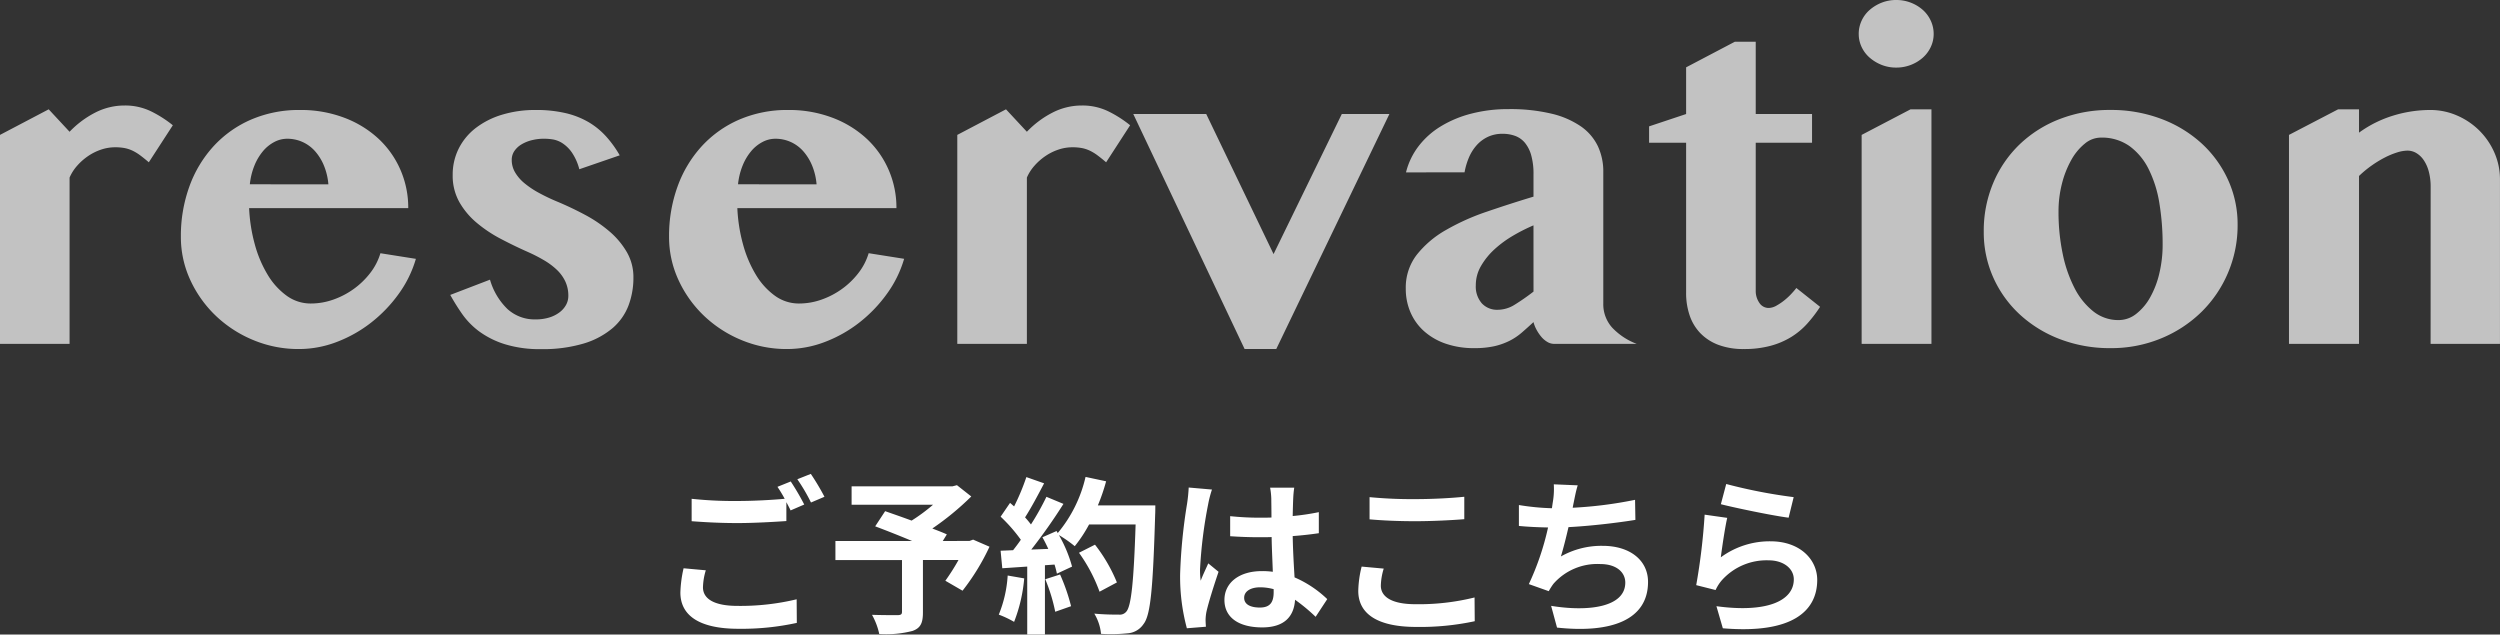
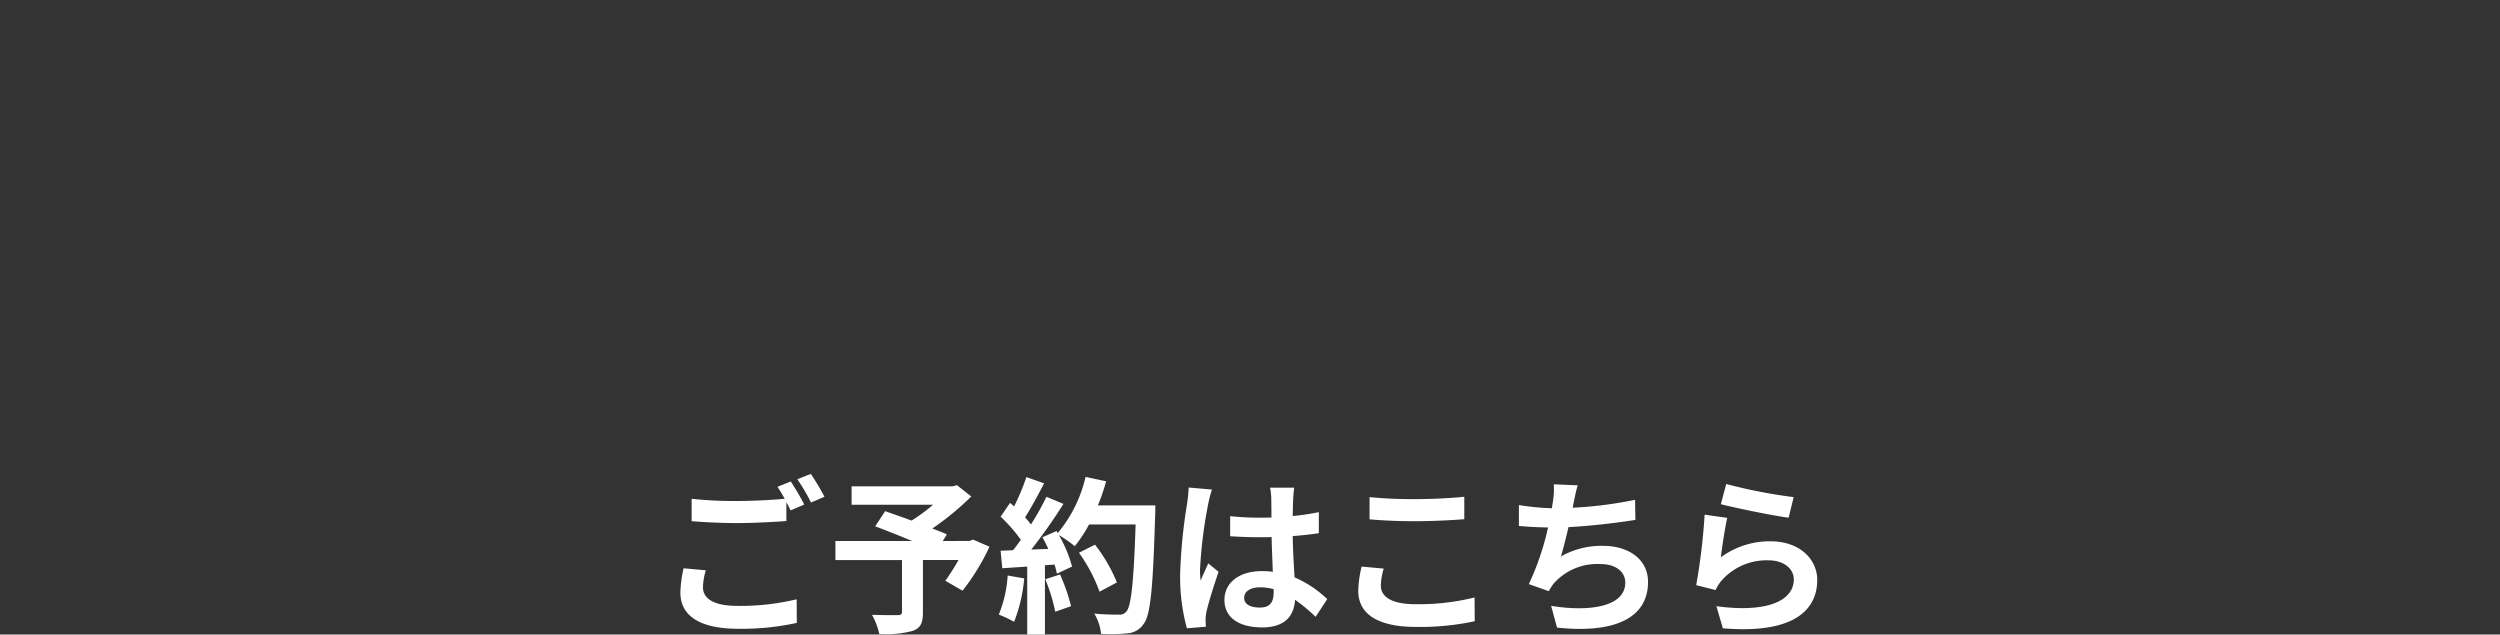
<svg xmlns="http://www.w3.org/2000/svg" width="326.309" height="82.819" viewBox="0 0 326.309 82.819">
  <rect x="0" y="0" width="326.309" height="82.819" fill="#333333" stroke="none" />
  <g transform="translate(-520.036 -7419.847)">
-     <path d="M-143.54-23.7q-.615-.527-1.128-.908a5.964,5.964,0,0,0-1.011-.615,4.318,4.318,0,0,0-1.04-.337,6.57,6.57,0,0,0-1.216-.1,5.718,5.718,0,0,0-1.846.308,6.919,6.919,0,0,0-1.7.85,7.592,7.592,0,0,0-1.421,1.26,5.778,5.778,0,0,0-.981,1.538V0h-9.082V-27.275l6.357-3.34,2.725,2.93a12.512,12.512,0,0,1,3.325-2.49,8.342,8.342,0,0,1,3.853-.937,7.7,7.7,0,0,1,3.545.806,15.024,15.024,0,0,1,2.754,1.772ZM-123.94.674a15.291,15.291,0,0,1-6.006-1.187,15.83,15.83,0,0,1-4.893-3.193,15.24,15.24,0,0,1-3.3-4.658,13.3,13.3,0,0,1-1.216-5.61,18.941,18.941,0,0,1,1.113-6.577,15.6,15.6,0,0,1,3.164-5.259,14.422,14.422,0,0,1,4.907-3.472,15.784,15.784,0,0,1,6.372-1.245,15.968,15.968,0,0,1,5.742,1,13.618,13.618,0,0,1,4.468,2.725,12.141,12.141,0,0,1,2.886,4.072,12.361,12.361,0,0,1,1.025,5.01h-20.771a21.322,21.322,0,0,0,.747,4.746,15.478,15.478,0,0,0,1.685,3.97,9.19,9.19,0,0,0,2.476,2.725,5.31,5.31,0,0,0,3.149,1.011,8.775,8.775,0,0,0,2.944-.513,10.483,10.483,0,0,0,2.681-1.406,10.292,10.292,0,0,0,2.139-2.08,7.9,7.9,0,0,0,1.318-2.563l4.629.732a14.853,14.853,0,0,1-2.241,4.57,18.231,18.231,0,0,1-3.6,3.75,17.187,17.187,0,0,1-4.5,2.534A13.774,13.774,0,0,1-123.94.674Zm3.838-21.5a8.191,8.191,0,0,0-.571-2.417,6.622,6.622,0,0,0-1.157-1.89,4.86,4.86,0,0,0-1.641-1.216,4.84,4.84,0,0,0-2.021-.425,3.594,3.594,0,0,0-1.67.425,4.893,4.893,0,0,0-1.479,1.2,7.007,7.007,0,0,0-1.113,1.875,8.894,8.894,0,0,0-.6,2.446ZM-99.009-8.379a8.682,8.682,0,0,0,2.271,3.823,5.262,5.262,0,0,0,3.706,1.362,5.913,5.913,0,0,0,1.714-.234,4.337,4.337,0,0,0,1.348-.659,3.085,3.085,0,0,0,.879-.981,2.444,2.444,0,0,0,.308-1.2,4.362,4.362,0,0,0-.4-1.89,5.112,5.112,0,0,0-1.1-1.509,9.065,9.065,0,0,0-1.67-1.245,20.711,20.711,0,0,0-2.08-1.069q-1.787-.791-3.545-1.714a17.493,17.493,0,0,1-3.164-2.109,9.969,9.969,0,0,1-2.271-2.71,7,7,0,0,1-.864-3.516,7.6,7.6,0,0,1,.791-3.472,7.823,7.823,0,0,1,2.227-2.681,10.671,10.671,0,0,1,3.428-1.729,14.843,14.843,0,0,1,4.395-.615,16.686,16.686,0,0,1,3.9.41,10.842,10.842,0,0,1,2.988,1.172,9.785,9.785,0,0,1,2.285,1.86,14.2,14.2,0,0,1,1.787,2.476l-5.273,1.816a7,7,0,0,0-1-2.227,4.51,4.51,0,0,0-1.23-1.187,3.316,3.316,0,0,0-1.26-.483,7.776,7.776,0,0,0-1.084-.088,6.623,6.623,0,0,0-1.611.19,4.926,4.926,0,0,0-1.348.542,2.964,2.964,0,0,0-.937.864,2.047,2.047,0,0,0-.352,1.187,3.175,3.175,0,0,0,.439,1.611,5.34,5.34,0,0,0,1.23,1.421,11.624,11.624,0,0,0,1.86,1.245A24.681,24.681,0,0,0-90.308-18.6q1.9.791,3.706,1.758a17.616,17.616,0,0,1,3.208,2.183,10.432,10.432,0,0,1,2.256,2.7,6.5,6.5,0,0,1,.85,3.3,10.24,10.24,0,0,1-.645,3.662,7.322,7.322,0,0,1-2.095,2.959,10.5,10.5,0,0,1-3.75,1.992,18.548,18.548,0,0,1-5.581.732A15.289,15.289,0,0,1-97.119.029a11.442,11.442,0,0,1-3.3-1.655A9.991,9.991,0,0,1-102.642-3.9a27.17,27.17,0,0,1-1.553-2.49ZM-60.22.674A15.291,15.291,0,0,1-66.226-.513a15.83,15.83,0,0,1-4.893-3.193,15.24,15.24,0,0,1-3.3-4.658,13.3,13.3,0,0,1-1.216-5.61,18.941,18.941,0,0,1,1.113-6.577,15.6,15.6,0,0,1,3.164-5.259,14.422,14.422,0,0,1,4.907-3.472,15.784,15.784,0,0,1,6.372-1.245,15.968,15.968,0,0,1,5.742,1,13.618,13.618,0,0,1,4.468,2.725,12.141,12.141,0,0,1,2.886,4.072,12.361,12.361,0,0,1,1.025,5.01H-66.724a21.322,21.322,0,0,0,.747,4.746,15.478,15.478,0,0,0,1.685,3.97,9.19,9.19,0,0,0,2.476,2.725,5.31,5.31,0,0,0,3.149,1.011,8.775,8.775,0,0,0,2.944-.513,10.483,10.483,0,0,0,2.681-1.406A10.292,10.292,0,0,0-50.9-9.272a7.9,7.9,0,0,0,1.318-2.563l4.629.732A14.853,14.853,0,0,1-47.2-6.533a18.231,18.231,0,0,1-3.6,3.75A17.187,17.187,0,0,1-55.3-.249,13.774,13.774,0,0,1-60.22.674Zm3.838-21.5a8.191,8.191,0,0,0-.571-2.417,6.622,6.622,0,0,0-1.157-1.89,4.86,4.86,0,0,0-1.641-1.216,4.84,4.84,0,0,0-2.021-.425,3.594,3.594,0,0,0-1.67.425,4.893,4.893,0,0,0-1.479,1.2,7.007,7.007,0,0,0-1.113,1.875,8.894,8.894,0,0,0-.6,2.446ZM-18.589-23.7q-.615-.527-1.128-.908a5.964,5.964,0,0,0-1.011-.615,4.318,4.318,0,0,0-1.04-.337,6.57,6.57,0,0,0-1.216-.1,5.718,5.718,0,0,0-1.846.308,6.919,6.919,0,0,0-1.7.85,7.592,7.592,0,0,0-1.421,1.26,5.778,5.778,0,0,0-.981,1.538V0h-9.082V-27.275l6.357-3.34,2.725,2.93a12.512,12.512,0,0,1,3.325-2.49,8.342,8.342,0,0,1,3.853-.937,7.7,7.7,0,0,1,3.545.806,15.024,15.024,0,0,1,2.754,1.772ZM-5.522-30,3.267-11.719,12.173-30h6.211L3.618.674H-.513L-15.044-30ZM37.192-15.469a22.784,22.784,0,0,0-2.666,1.348,14.153,14.153,0,0,0-2.417,1.772,9.216,9.216,0,0,0-1.758,2.168,4.968,4.968,0,0,0-.688,2.534A3.344,3.344,0,0,0,30.439-5.3a2.7,2.7,0,0,0,2.095.85,4.188,4.188,0,0,0,2.2-.659,28.466,28.466,0,0,0,2.461-1.714ZM20.552-22.383A9.294,9.294,0,0,1,22.192-25.8,10.562,10.562,0,0,1,25.107-28.4a14.666,14.666,0,0,1,3.984-1.655,19.124,19.124,0,0,1,4.849-.586,23.178,23.178,0,0,1,5.566.586A11.406,11.406,0,0,1,43.359-28.4a6.656,6.656,0,0,1,2.227,2.578,7.779,7.779,0,0,1,.718,3.384V-5.273a4.56,4.56,0,0,0,1.143,3.135A8.527,8.527,0,0,0,50.669,0H39.888a1.743,1.743,0,0,1-.908-.264,3.089,3.089,0,0,1-.791-.688,5.421,5.421,0,0,1-.615-.923,4.309,4.309,0,0,1-.381-.967q-.82.762-1.553,1.392A7.832,7.832,0,0,1,34.028-.381a8.761,8.761,0,0,1-1.963.688,11.8,11.8,0,0,1-2.607.249,11.148,11.148,0,0,1-3.735-.586A8.287,8.287,0,0,1,22.91-1.655a7.026,7.026,0,0,1-1.772-2.461,7.7,7.7,0,0,1-.615-3.091,6.99,6.99,0,0,1,1.436-4.424,13.076,13.076,0,0,1,3.794-3.223,29.711,29.711,0,0,1,5.347-2.4q2.988-1.025,6.094-1.963v-2.93a8.878,8.878,0,0,0-.293-2.446,4.457,4.457,0,0,0-.82-1.641,3.011,3.011,0,0,0-1.274-.908,4.71,4.71,0,0,0-1.655-.278,4.393,4.393,0,0,0-1.934.41A4.56,4.56,0,0,0,29.751-25.9a5.878,5.878,0,0,0-1,1.611,8.913,8.913,0,0,0-.557,1.9ZM52.28-26.25v-2.139L57.114-30v-6.094l6.357-3.34H66.2V-30H73.55v3.75H66.2V-6.943a2.7,2.7,0,0,0,.469,1.582,1.436,1.436,0,0,0,1.23.674,2.155,2.155,0,0,0,1.04-.322,7.378,7.378,0,0,0,1.084-.747,8.6,8.6,0,0,0,.908-.864q.4-.439.571-.674L74.6-4.834a17.651,17.651,0,0,1-1.67,2.183,9.671,9.671,0,0,1-2.08,1.743,10.25,10.25,0,0,1-2.7,1.157,13.133,13.133,0,0,1-3.516.425A9.188,9.188,0,0,1,61.333.132a6.43,6.43,0,0,1-2.344-1.509,6.2,6.2,0,0,1-1.406-2.314,9.049,9.049,0,0,1-.469-2.988V-26.25Zm27.744-1.025,6.387-3.34h2.725V0H80.024Zm-.381-13.184a4.057,4.057,0,0,1,.381-1.729,4.167,4.167,0,0,1,1.055-1.406,5.4,5.4,0,0,1,1.553-.937,5.08,5.08,0,0,1,1.9-.352,5.194,5.194,0,0,1,1.919.352,5.15,5.15,0,0,1,1.553.938,4.257,4.257,0,0,1,1.04,1.406,4.057,4.057,0,0,1,.381,1.729,3.96,3.96,0,0,1-.381,1.714,4.3,4.3,0,0,1-1.04,1.392,5.15,5.15,0,0,1-1.553.938,5.194,5.194,0,0,1-1.919.352,5.08,5.08,0,0,1-1.9-.352,5.4,5.4,0,0,1-1.553-.937,4.209,4.209,0,0,1-1.055-1.392A3.96,3.96,0,0,1,79.644-40.459ZM112.515.557a18.174,18.174,0,0,1-6.606-1.172,16.218,16.218,0,0,1-5.244-3.223,14.759,14.759,0,0,1-3.457-4.819,14.436,14.436,0,0,1-1.245-5.991,16.053,16.053,0,0,1,1.245-6.372,15.1,15.1,0,0,1,3.442-5.024,15.733,15.733,0,0,1,5.229-3.3,17.974,17.974,0,0,1,6.606-1.187,18.5,18.5,0,0,1,6.621,1.157,16.254,16.254,0,0,1,5.259,3.179,14.709,14.709,0,0,1,3.472,4.761,13.957,13.957,0,0,1,1.26,5.9,15.787,15.787,0,0,1-1.245,6.24,15.769,15.769,0,0,1-3.457,5.112,16.413,16.413,0,0,1-5.259,3.457A16.986,16.986,0,0,1,112.515.557Zm1.055-3.662a3.688,3.688,0,0,0,2.285-.806,7.1,7.1,0,0,0,1.831-2.168,11.879,11.879,0,0,0,1.2-3.149,16.037,16.037,0,0,0,.425-3.721,32.7,32.7,0,0,0-.425-5.405,15.386,15.386,0,0,0-1.392-4.438,8.25,8.25,0,0,0-2.5-3.018,6.249,6.249,0,0,0-3.765-1.113,3.3,3.3,0,0,0-2.08.791,7.273,7.273,0,0,0-1.758,2.124,12.557,12.557,0,0,0-1.216,3.076,14.532,14.532,0,0,0-.454,3.677,26.591,26.591,0,0,0,.542,5.479,17.235,17.235,0,0,0,1.553,4.5,9.231,9.231,0,0,0,2.461,3.047A5.226,5.226,0,0,0,113.569-3.105Zm40.723-17.373a7.6,7.6,0,0,0-.249-2.036,4.8,4.8,0,0,0-.674-1.494,3.026,3.026,0,0,0-.967-.908,2.254,2.254,0,0,0-1.128-.308,4.656,4.656,0,0,0-1.348.234,10.078,10.078,0,0,0-1.6.659,14.355,14.355,0,0,0-1.714,1.04,13.886,13.886,0,0,0-1.67,1.377V0h-9.141V-27.275l6.416-3.34h2.725v3.047a15,15,0,0,1,4.512-2.241,16.613,16.613,0,0,1,4.775-.718,8.706,8.706,0,0,1,3.5.718,9.41,9.41,0,0,1,2.9,1.948,9.311,9.311,0,0,1,1.978,2.886,8.627,8.627,0,0,1,.732,3.53V0h-9.053Z" transform="translate(683 7464.73)" fill="#fff" opacity="0.7" />
    <path d="M6.16-6.446l-2.9-.264a16.076,16.076,0,0,0-.418,3.168c0,3.036,2.53,4.73,7.568,4.73A33.736,33.736,0,0,0,18.04.418l-.022-3.08A31.338,31.338,0,0,1,10.3-1.8c-3.168,0-4.51-.99-4.51-2.42A8.245,8.245,0,0,1,6.16-6.446ZM17.248-18.04l-1.738.7a16.234,16.234,0,0,1,.946,1.562c-1.694.154-4.07.286-6.16.286a51.616,51.616,0,0,1-5.984-.286v2.926c1.782.132,3.7.242,6.006.242,2.09,0,4.818-.154,6.358-.264v-2.464c.2.374.4.748.55,1.078l1.782-.77A32.484,32.484,0,0,0,17.248-18.04Zm2.618-.99-1.76.7a23.325,23.325,0,0,1,1.782,3.036l1.76-.748A31.411,31.411,0,0,0,19.866-19.03Zm21.186,8.58-.484.176H37.092l.528-.858c-.506-.242-1.166-.484-1.892-.77a36.271,36.271,0,0,0,5.082-4.18l-1.87-1.474-.594.154H25.19V-15H35.816a22.9,22.9,0,0,1-2.794,2.068c-1.232-.462-2.464-.88-3.454-1.232l-1.3,1.98c1.408.528,3.19,1.232,4.818,1.914H23.078v2.486h8.69v6.754c0,.33-.132.418-.55.44-.44,0-2.068,0-3.366-.044A8.91,8.91,0,0,1,28.8,1.87a13.746,13.746,0,0,0,4.334-.4C34.188,1.1,34.5.44,34.5-.946V-7.788h4.642a27.807,27.807,0,0,1-1.716,2.706l2.244,1.3a29.3,29.3,0,0,0,3.52-5.742Zm4.51,4.686A16,16,0,0,1,44.4-.66a12.931,12.931,0,0,1,2,.946,20.34,20.34,0,0,0,1.32-5.676Zm4.906.484a22.39,22.39,0,0,1,1.3,4.246l2.068-.726A25.088,25.088,0,0,0,52.4-5.9Zm6.864-9.636a25.231,25.231,0,0,0,1.078-3.146l-2.684-.572a17.517,17.517,0,0,1-3.63,7.326l-.154-.264-1.848.814c.264.462.528.99.77,1.518l-2.222.088a70.825,70.825,0,0,0,4.2-5.962l-2.222-.924A34.4,34.4,0,0,1,48.6-12.43c-.22-.286-.484-.616-.77-.924.792-1.232,1.694-2.926,2.486-4.444L48-18.612A29.081,29.081,0,0,1,46.4-14.784l-.528-.462-1.232,1.8a20.726,20.726,0,0,1,2.64,3.014c-.33.484-.682.946-1.012,1.364L44.638-9l.22,2.288,3.256-.22V1.936h2.31V-7.106l1.254-.088a11.972,11.972,0,0,1,.308,1.188l1.98-.924a17.522,17.522,0,0,0-1.716-4.114,16.811,16.811,0,0,1,2.068,1.452,18.125,18.125,0,0,0,1.87-2.838H62.26c-.242,7.5-.572,10.714-1.232,11.4A1.086,1.086,0,0,1,60.1-.66c-.594,0-1.848,0-3.234-.132a6.254,6.254,0,0,1,.88,2.64,21,21,0,0,0,3.432-.066A2.727,2.727,0,0,0,63.294.572c.924-1.166,1.232-4.642,1.518-14.278.022-.33.022-1.21.022-1.21ZM59.818-4.862a20.692,20.692,0,0,0-2.86-4.928l-2.09,1.056a20.783,20.783,0,0,1,2.684,5.082Zm16.61,2c0-.836.836-1.364,2.09-1.364a6.792,6.792,0,0,1,1.76.242v.4c0,1.3-.462,2-1.8,2C77.308-1.584,76.428-1.958,76.428-2.86Zm6.534-14.366H79.816a9.342,9.342,0,0,1,.154,1.452c0,.462.022,1.364.022,2.442-.506.022-1.034.022-1.54.022a36.657,36.657,0,0,1-3.85-.2v2.618c1.3.088,2.552.132,3.85.132.506,0,1.034,0,1.562-.022.022,1.562.11,3.168.154,4.532a9.787,9.787,0,0,0-1.43-.088c-2.992,0-4.884,1.54-4.884,3.762,0,2.31,1.892,3.586,4.928,3.586,2.97,0,4.158-1.5,4.29-3.608A23.076,23.076,0,0,1,85.756-.374l1.518-2.31a14.4,14.4,0,0,0-4.268-2.838c-.088-1.5-.2-3.256-.242-5.39,1.21-.088,2.354-.22,3.41-.374v-2.75a30.143,30.143,0,0,1-3.41.506c.022-.968.044-1.782.066-2.266A13.775,13.775,0,0,1,82.962-17.226Zm-10.736.242-3.036-.264a20.988,20.988,0,0,1-.22,2.156,69.671,69.671,0,0,0-.9,9.174,25.84,25.84,0,0,0,.88,7.04l2.486-.2c-.022-.308-.044-.682-.044-.9a6.139,6.139,0,0,1,.11-1.034c.264-1.188.968-3.432,1.584-5.236l-1.342-1.1c-.33.748-.7,1.5-.99,2.266a10.4,10.4,0,0,1-.088-1.43,58.727,58.727,0,0,1,1.056-8.514A14.286,14.286,0,0,1,72.226-16.984Zm20.57.99v2.9c1.782.154,3.7.242,6.006.242,2.09,0,4.818-.132,6.358-.264v-2.926c-1.694.176-4.2.308-6.38.308A57.713,57.713,0,0,1,92.8-15.994Zm1.848,9.328L91.762-6.93a14.232,14.232,0,0,0-.44,3.168c0,3.014,2.53,4.708,7.568,4.708A33.9,33.9,0,0,0,106.524.2L106.5-2.9a30.208,30.208,0,0,1-7.722.88c-3.168,0-4.51-1.012-4.51-2.42A8.106,8.106,0,0,1,94.644-6.666Zm25.322-10.868-3.124-.132a9.977,9.977,0,0,1-.11,2.222c-.044.264-.088.572-.132.9a31.443,31.443,0,0,1-4.312-.418v2.728c1.122.11,2.42.176,3.806.2a35.2,35.2,0,0,1-2.508,7.392l2.6.924a8.131,8.131,0,0,1,.616-.968,7.613,7.613,0,0,1,6.094-2.574c2.156,0,3.278,1.1,3.278,2.42,0,3.234-4.862,3.828-9.68,3.036l.77,2.838c7.106.77,11.88-1.012,11.88-5.962,0-2.816-2.354-4.708-5.918-4.708a10.72,10.72,0,0,0-5.456,1.386c.33-1.078.682-2.486.99-3.828,2.948-.154,6.446-.572,8.734-.946l-.044-2.618a53.868,53.868,0,0,1-8.14,1.034c.044-.242.088-.484.132-.682C119.592-16.016,119.724-16.764,119.966-17.534Zm19.382-.176-.7,2.64c1.716.44,6.622,1.474,8.844,1.76l.66-2.684A67.337,67.337,0,0,1,139.348-17.71Zm.132,4.422-2.948-.418a81.163,81.163,0,0,1-1.1,9.2l2.53.638a5.33,5.33,0,0,1,.814-1.276,7.832,7.832,0,0,1,6.116-2.6c1.914,0,3.278,1.056,3.278,2.486,0,2.794-3.5,4.4-10.1,3.5l.836,2.882c9.152.77,12.32-2.31,12.32-6.314,0-2.662-2.244-5.038-6.094-5.038a10.769,10.769,0,0,0-6.49,2.09C138.8-9.394,139.194-12.078,139.48-13.288Z" transform="translate(606 7500.73)" fill="#fff" />
  </g>
</svg>